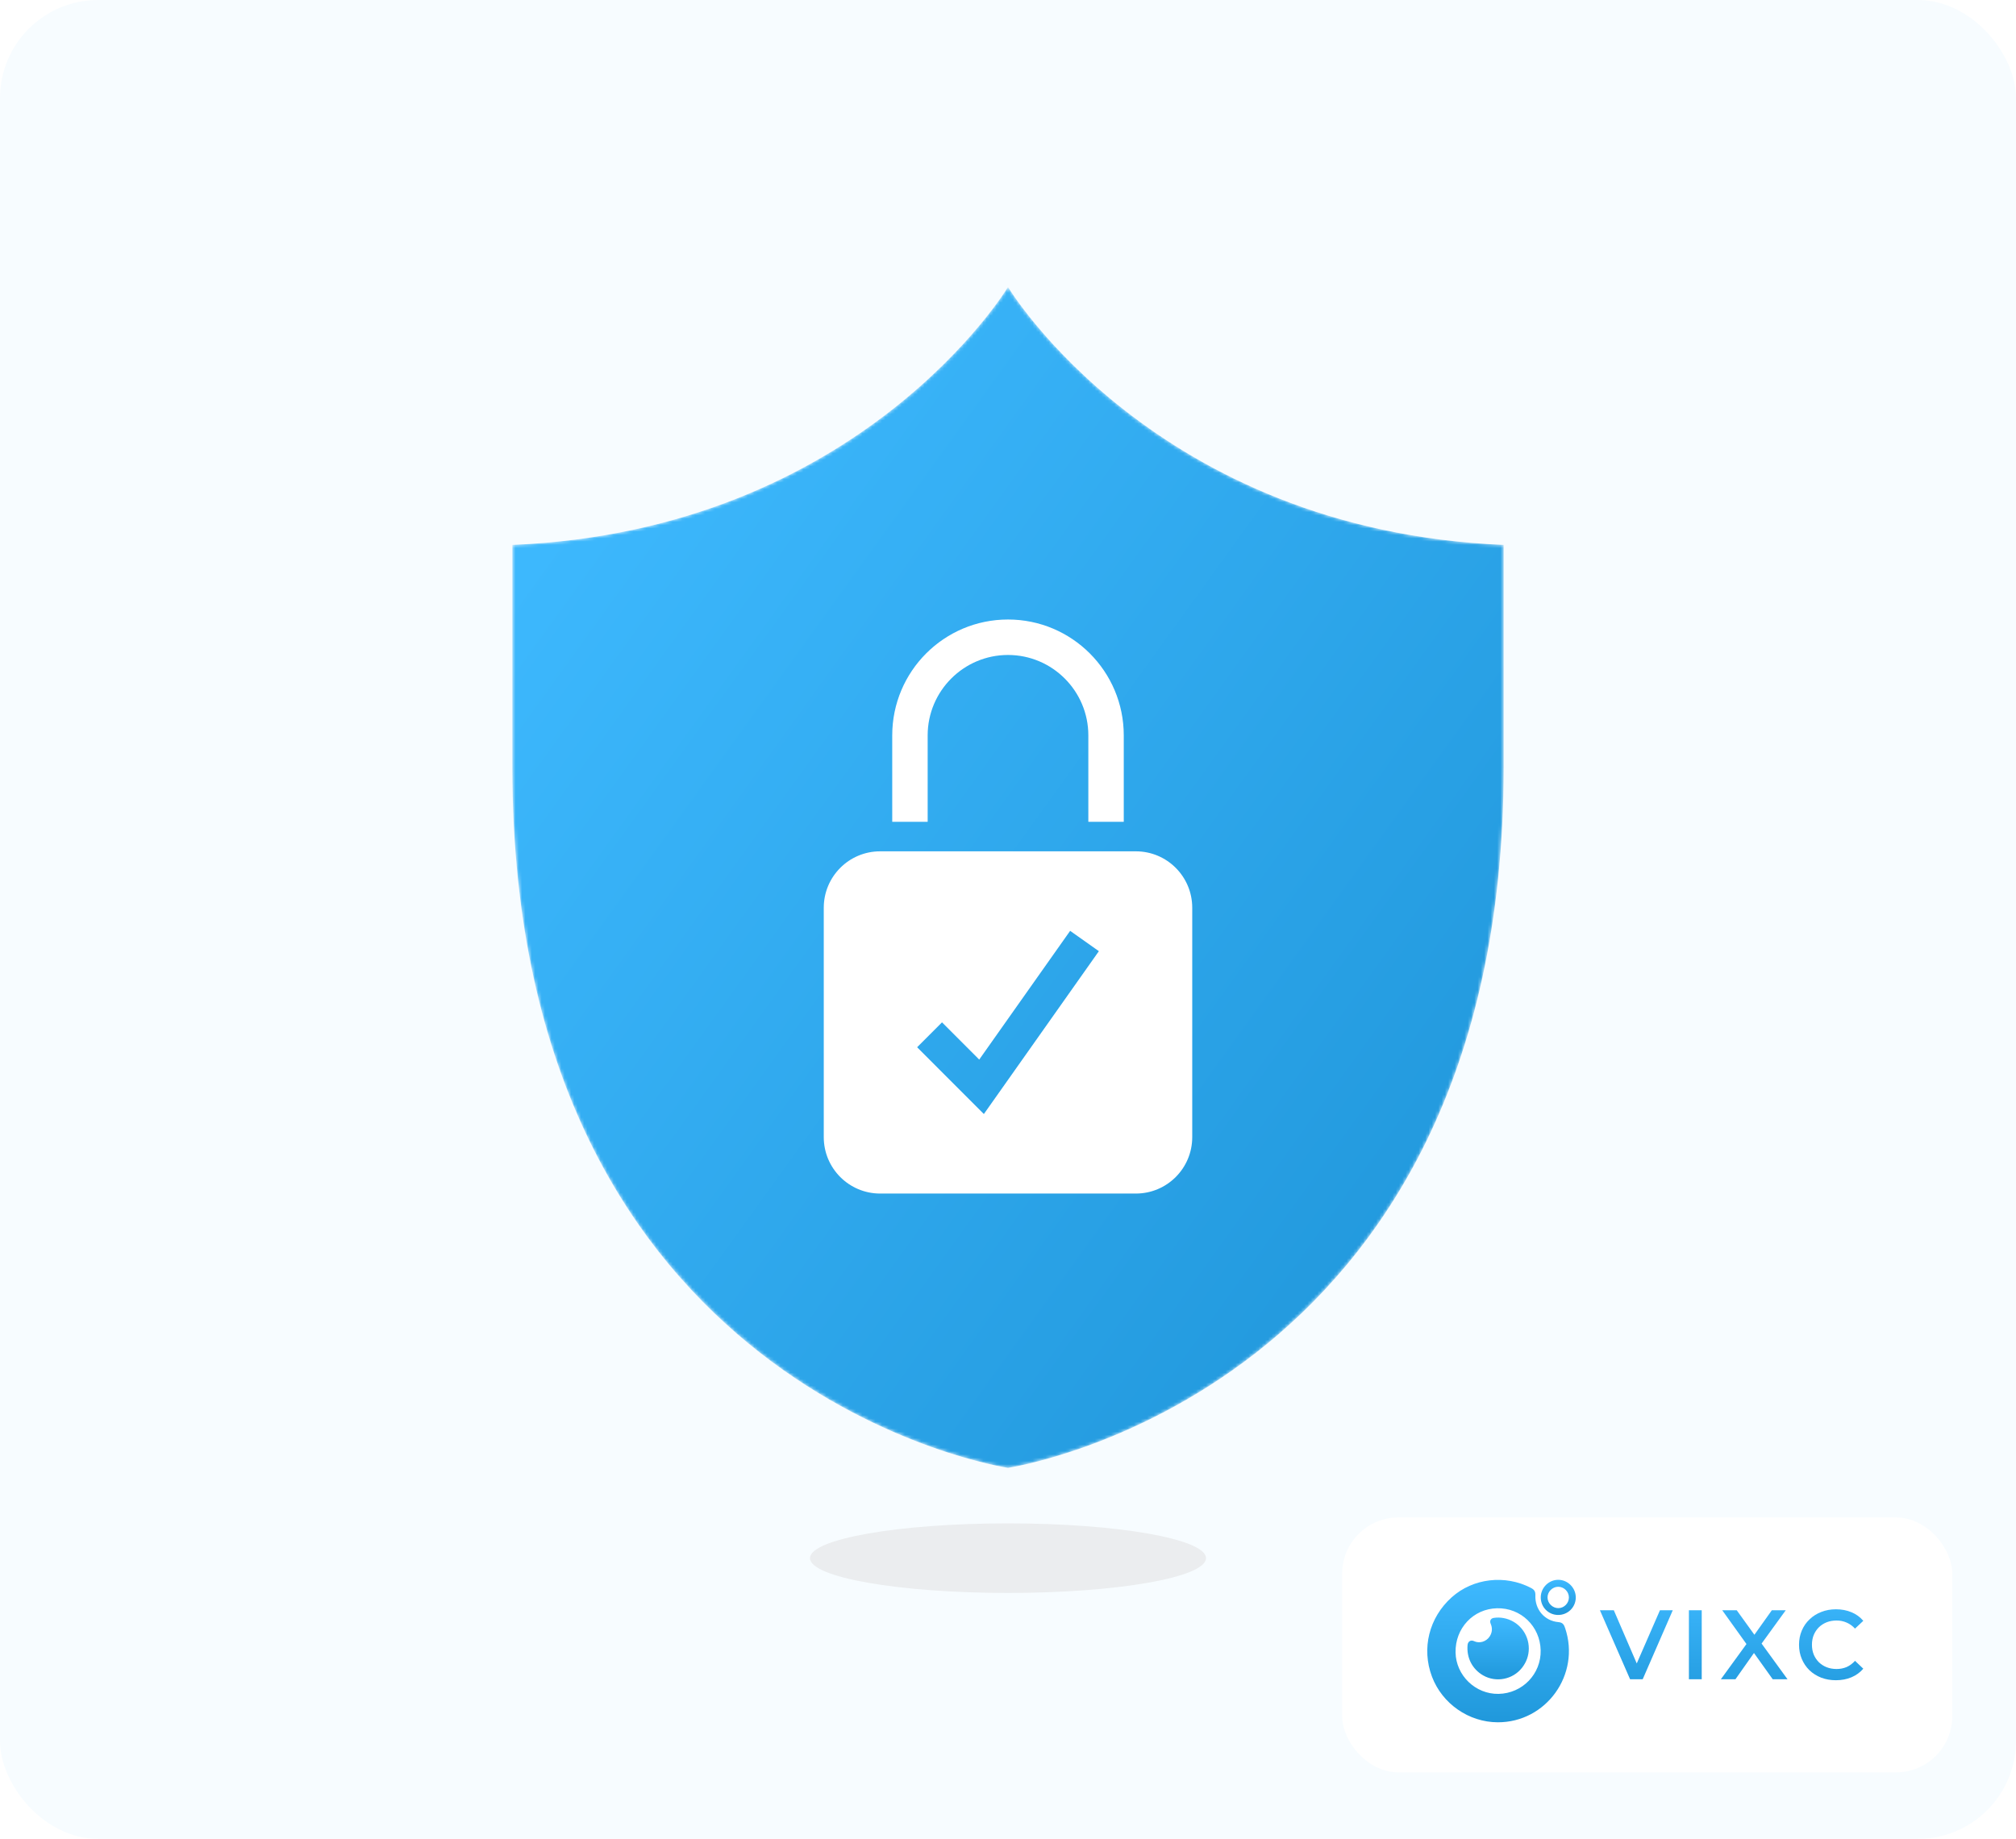
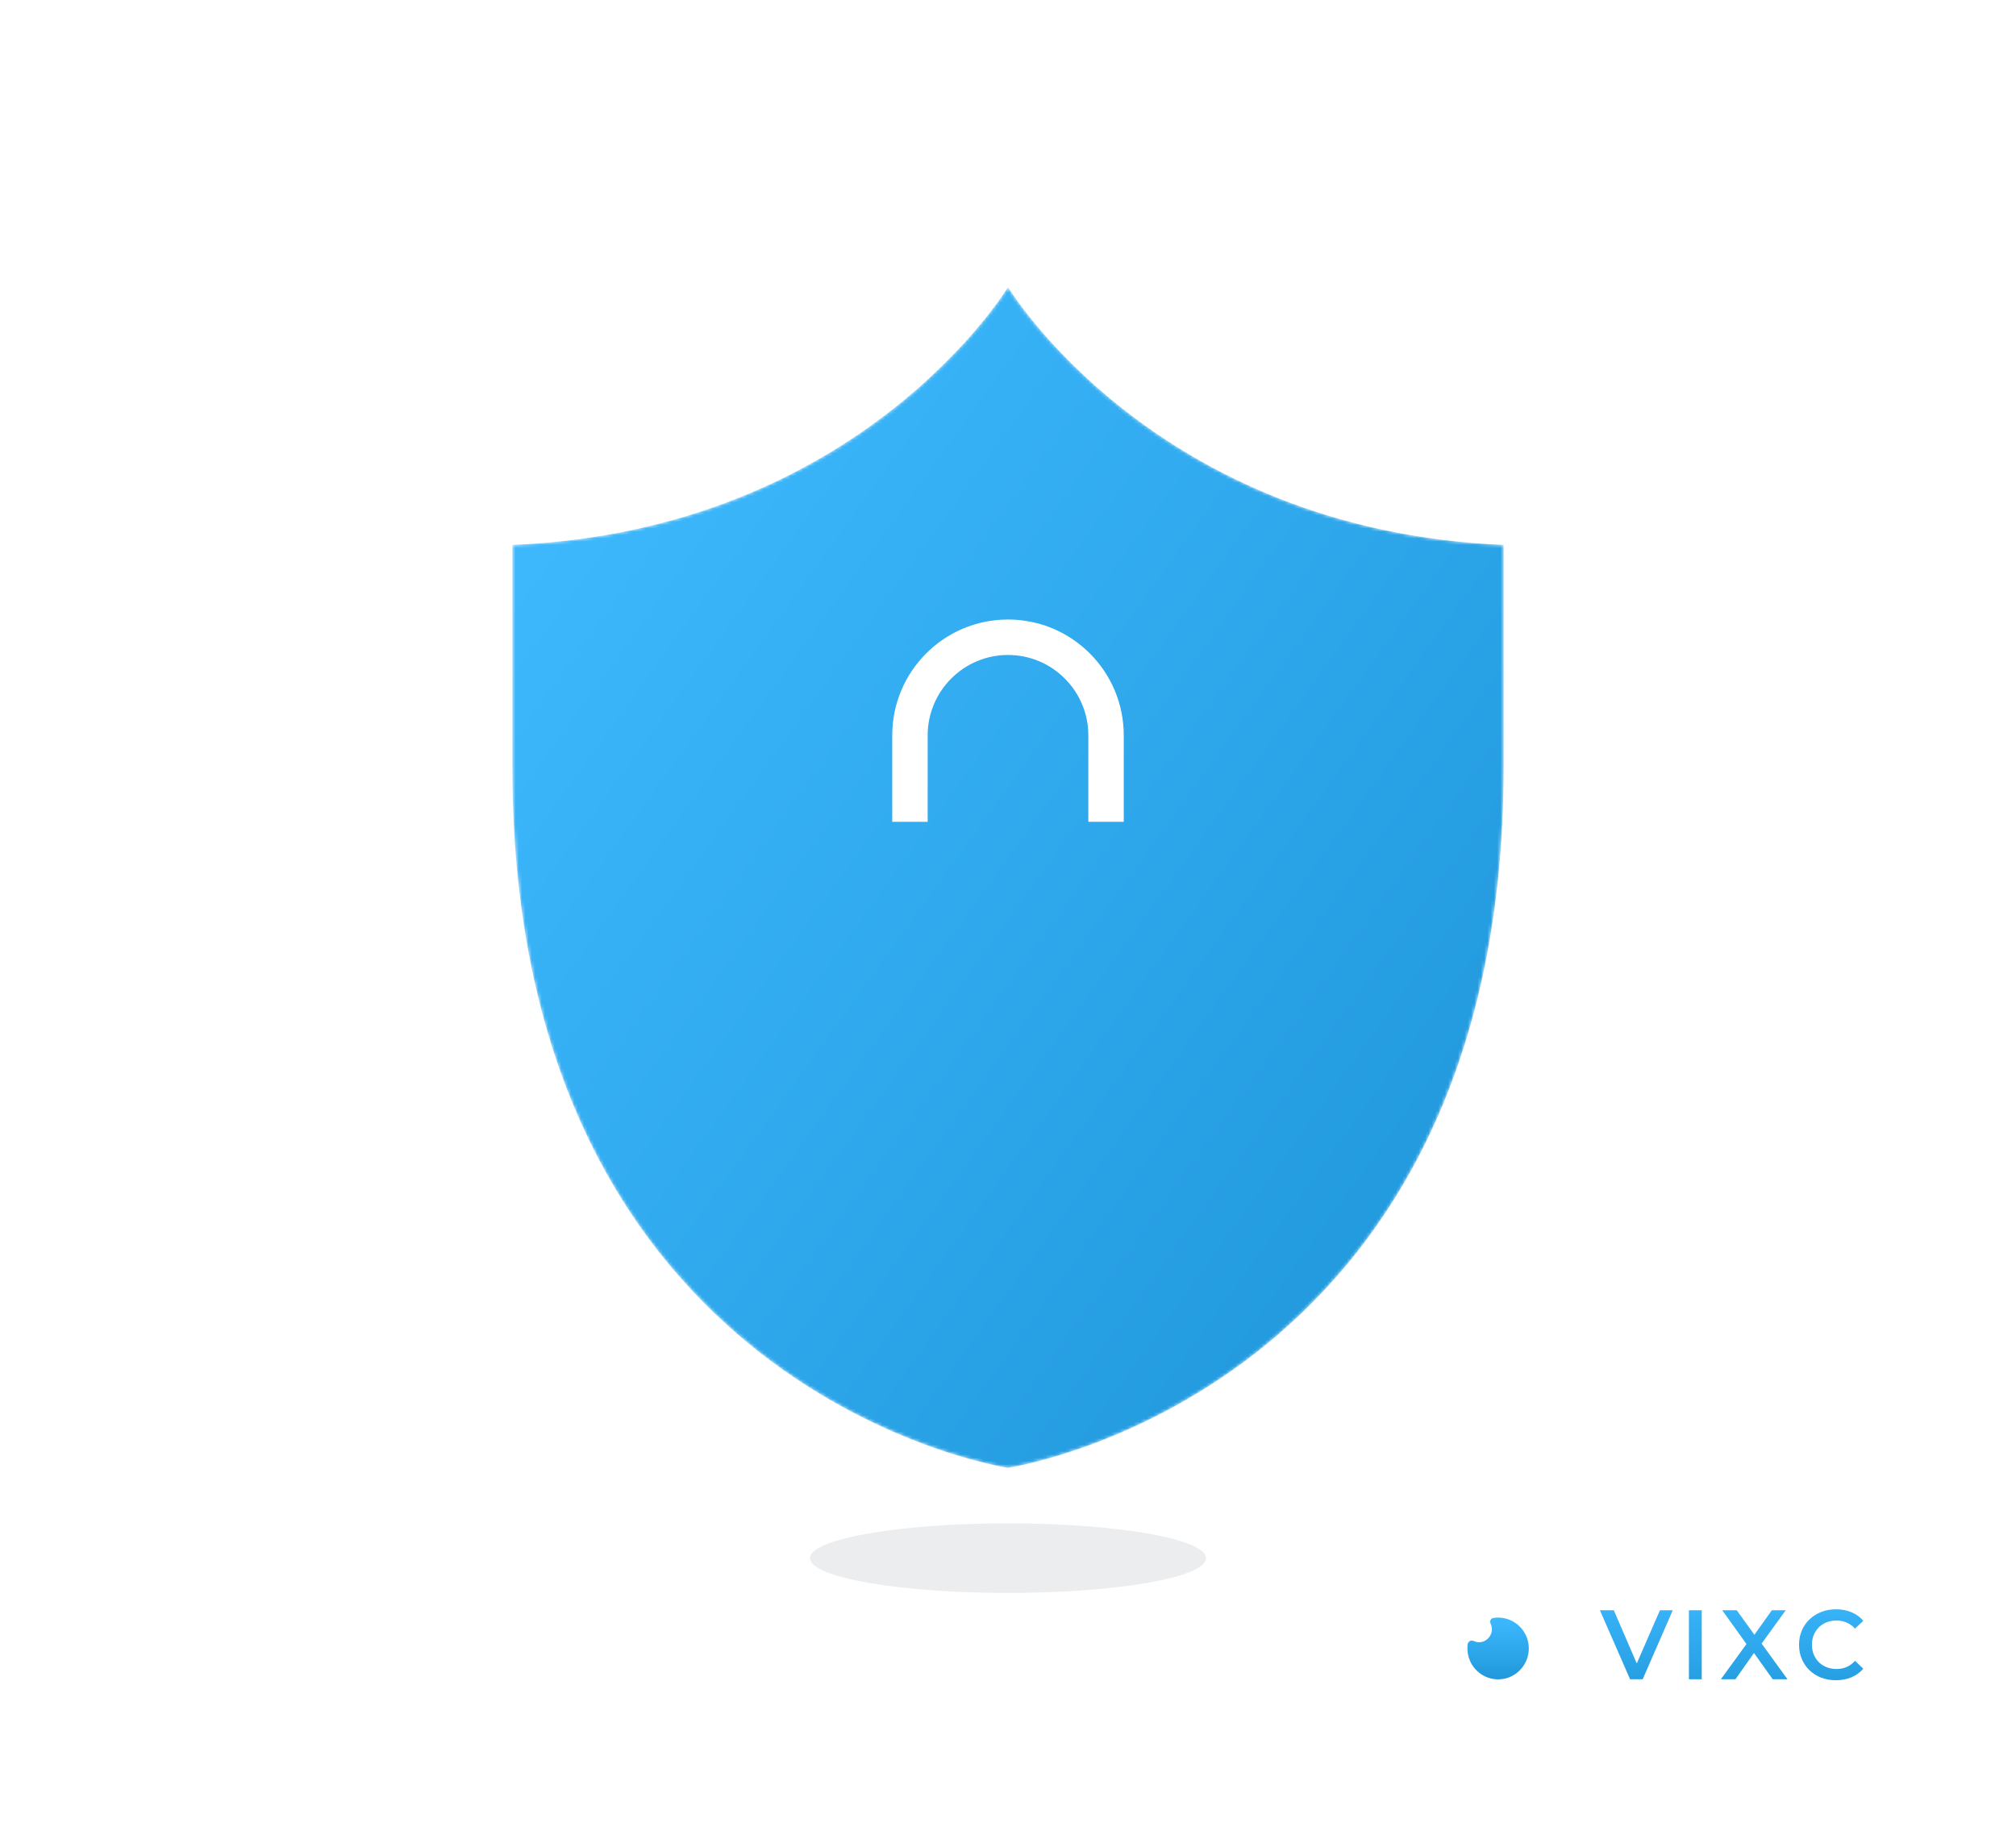
<svg xmlns="http://www.w3.org/2000/svg" width="616" height="562" viewBox="0 0 616 562" fill="none">
-   <rect width="616" height="562" rx="30" fill="#F7FCFF" />
  <rect x="410.107" y="463.759" width="186.42" height="77.911" rx="17.183" fill="white" />
  <g filter="url(#filter0_d_2165_10342)">
    <path d="M467.137 501.953C467.149 497.38 463.897 493.45 459.404 492.629C458.407 492.449 457.404 492.429 456.398 492.589C455.513 492.728 455.103 493.491 455.473 494.334C456.068 495.696 455.981 497.008 455.178 498.253C454.157 499.829 452.076 500.498 450.396 499.684C449.382 499.192 448.523 499.821 448.428 500.83C448.058 504.705 449.847 508.268 453.224 510.18C457.126 512.388 462.226 511.451 465.07 507.815C466.414 506.095 467.131 504.103 467.137 501.956V501.953Z" fill="url(#paint0_linear_2165_10342)" />
-     <path d="M457.623 524.487C448.789 524.452 440.677 518.818 437.549 510.541C434.3 501.939 436.641 492.505 443.571 486.289C450.09 480.441 459.901 479.298 467.79 483.423C468.761 483.932 469.192 484.456 469.143 485.672C468.967 490.015 471.947 493.506 476.188 493.872C477.55 493.989 477.899 494.696 478.246 495.734C482.987 509.869 472.465 524.545 457.623 524.487ZM457.895 515.804C465.18 515.667 470.924 509.715 470.759 502.475C470.591 495.141 464.691 489.462 457.421 489.637C450.165 489.811 444.617 495.723 444.753 503.138C444.883 510.186 450.85 515.935 457.895 515.804Z" fill="url(#paint1_linear_2165_10342)" />
-     <path d="M476.029 491.682C473.043 491.641 470.719 489.203 470.791 486.183C470.858 483.298 473.263 480.938 476.139 480.941C479.073 480.947 481.519 483.434 481.487 486.384C481.453 489.372 479.033 491.722 476.032 491.682H476.029ZM476.157 489.599C477.92 489.593 479.403 488.083 479.389 486.306C479.374 484.528 477.874 483.056 476.096 483.068C474.332 483.08 472.835 484.598 472.855 486.358C472.875 488.112 474.396 489.605 476.159 489.599H476.157Z" fill="url(#paint2_linear_2165_10342)" />
  </g>
  <path d="M498.081 513.214L488.866 492.133H493.112L501.334 511.196H498.894L507.206 492.133H511.121L501.936 513.214H498.081ZM516.056 513.214V492.133H519.971V513.214H516.056ZM525.824 513.214L534.708 500.987V503.938L526.245 492.133H530.672L536.966 500.867L535.159 500.897L541.393 492.133H545.64L537.237 503.727V500.897L546.182 513.214H541.664L535.039 503.938H536.816L530.281 513.214H525.824ZM560.968 513.515C559.361 513.515 557.866 513.254 556.48 512.732C555.115 512.19 553.92 511.437 552.897 510.473C551.893 509.49 551.11 508.335 550.548 507.01C549.985 505.685 549.704 504.239 549.704 502.673C549.704 501.107 549.985 499.662 550.548 498.337C551.11 497.012 551.903 495.867 552.927 494.904C553.951 493.92 555.145 493.167 556.51 492.645C557.876 492.103 559.371 491.832 560.998 491.832C562.724 491.832 564.3 492.133 565.726 492.735C567.151 493.318 568.356 494.191 569.34 495.355L566.81 497.735C566.047 496.911 565.194 496.299 564.25 495.897C563.306 495.476 562.283 495.265 561.178 495.265C560.074 495.265 559.06 495.446 558.137 495.807C557.233 496.168 556.44 496.68 555.758 497.343C555.095 498.006 554.573 498.789 554.192 499.692C553.83 500.595 553.649 501.589 553.649 502.673C553.649 503.758 553.83 504.751 554.192 505.655C554.573 506.558 555.095 507.341 555.758 508.004C556.44 508.666 557.233 509.178 558.137 509.54C559.06 509.901 560.074 510.082 561.178 510.082C562.283 510.082 563.306 509.881 564.25 509.48C565.194 509.058 566.047 508.426 566.81 507.582L569.34 509.992C568.356 511.136 567.151 512.009 565.726 512.612C564.3 513.214 562.714 513.515 560.968 513.515Z" fill="url(#paint3_linear_2165_10342)" />
  <mask id="mask0_2165_10342" style="mask-type:luminance" maskUnits="userSpaceOnUse" x="156" y="87" width="304" height="362">
    <path d="M308 87.732C308 87.732 263.23 162.078 156.555 166.535C156.555 166.535 156.555 207.724 156.555 234.585C156.555 426.221 308 448.604 308 448.604C308 448.604 459.446 426.221 459.446 234.585C459.446 207.724 459.446 166.535 459.446 166.535C352.769 162.078 308 87.732 308 87.732Z" fill="white" />
  </mask>
  <g mask="url(#mask0_2165_10342)">
    <path d="M308 87.732C308 87.732 263.23 162.078 156.555 166.535C156.555 166.535 156.555 207.724 156.555 234.585C156.555 426.221 308 448.604 308 448.604C308 448.604 459.446 426.221 459.446 234.585C459.446 207.724 459.446 166.535 459.446 166.535C352.769 162.078 308 87.732 308 87.732Z" fill="url(#paint4_linear_2165_10342)" />
  </g>
-   <path d="M300.624 340.473L280.234 320.063L287.837 312.448L299.206 323.83L326.987 284.487L335.766 290.701L300.624 340.473ZM347.073 260.184H268.927C259.417 260.184 251.706 267.902 251.706 277.424V347.536C251.706 357.058 259.417 364.776 268.927 364.776H347.073C356.584 364.776 364.295 357.058 364.295 347.536V277.424C364.295 267.902 356.584 260.184 347.073 260.184Z" fill="white" />
  <path d="M283.453 224.747C283.453 211.195 294.464 200.173 308 200.173C321.536 200.173 332.548 211.195 332.548 224.747V251.159H343.372V224.747C343.372 205.189 327.534 189.334 308 189.334C288.466 189.334 272.627 205.189 272.627 224.747V251.159H283.453V224.747Z" fill="white" />
  <path d="M368.502 476.206C368.502 482.079 341.413 486.839 308 486.839C274.586 486.839 247.498 482.079 247.498 476.206C247.498 470.333 274.586 465.573 308 465.573C341.413 465.573 368.502 470.333 368.502 476.206Z" fill="#EBEDEF" />
  <defs>
    <filter id="filter0_d_2165_10342" x="426.696" y="473.413" width="64.203" height="62.368" filterUnits="userSpaceOnUse" color-interpolation-filters="sRGB">
      <feFlood flood-opacity="0" result="BackgroundImageFix" />
      <feColorMatrix in="SourceAlpha" type="matrix" values="0 0 0 0 0 0 0 0 0 0 0 0 0 0 0 0 0 0 127 0" result="hardAlpha" />
      <feOffset dy="1.882" />
      <feGaussianBlur stdDeviation="4.706" />
      <feComposite in2="hardAlpha" operator="out" />
      <feColorMatrix type="matrix" values="0 0 0 0 0.243 0 0 0 0 0.725 0 0 0 0 1 0 0 0 0.1 0" />
      <feBlend mode="normal" in2="BackgroundImageFix" result="effect1_dropShadow_2165_10342" />
      <feBlend mode="normal" in="SourceGraphic" in2="effect1_dropShadow_2165_10342" result="shape" />
    </filter>
    <linearGradient id="paint0_linear_2165_10342" x1="457.758" y1="492.48" x2="457.758" y2="511.362" gradientUnits="userSpaceOnUse">
      <stop stop-color="#3EB9FF" />
      <stop offset="1" stop-color="#2098DB" />
    </linearGradient>
    <linearGradient id="paint1_linear_2165_10342" x1="457.751" y1="480.966" x2="457.751" y2="524.487" gradientUnits="userSpaceOnUse">
      <stop stop-color="#3EB9FF" />
      <stop offset="1" stop-color="#2098DB" />
    </linearGradient>
    <linearGradient id="paint2_linear_2165_10342" x1="476.139" y1="480.941" x2="476.139" y2="491.682" gradientUnits="userSpaceOnUse">
      <stop stop-color="#3EB9FF" />
      <stop offset="1" stop-color="#2098DB" />
    </linearGradient>
    <linearGradient id="paint3_linear_2165_10342" x1="530.016" y1="484.214" x2="530.016" y2="521.214" gradientUnits="userSpaceOnUse">
      <stop stop-color="#3EB9FF" />
      <stop offset="1" stop-color="#2098DB" />
    </linearGradient>
    <linearGradient id="paint4_linear_2165_10342" x1="168.595" y1="162.056" x2="447.139" y2="362.731" gradientUnits="userSpaceOnUse">
      <stop stop-color="#3DB8FD" />
      <stop offset="1" stop-color="#2299DD" />
    </linearGradient>
  </defs>
</svg>